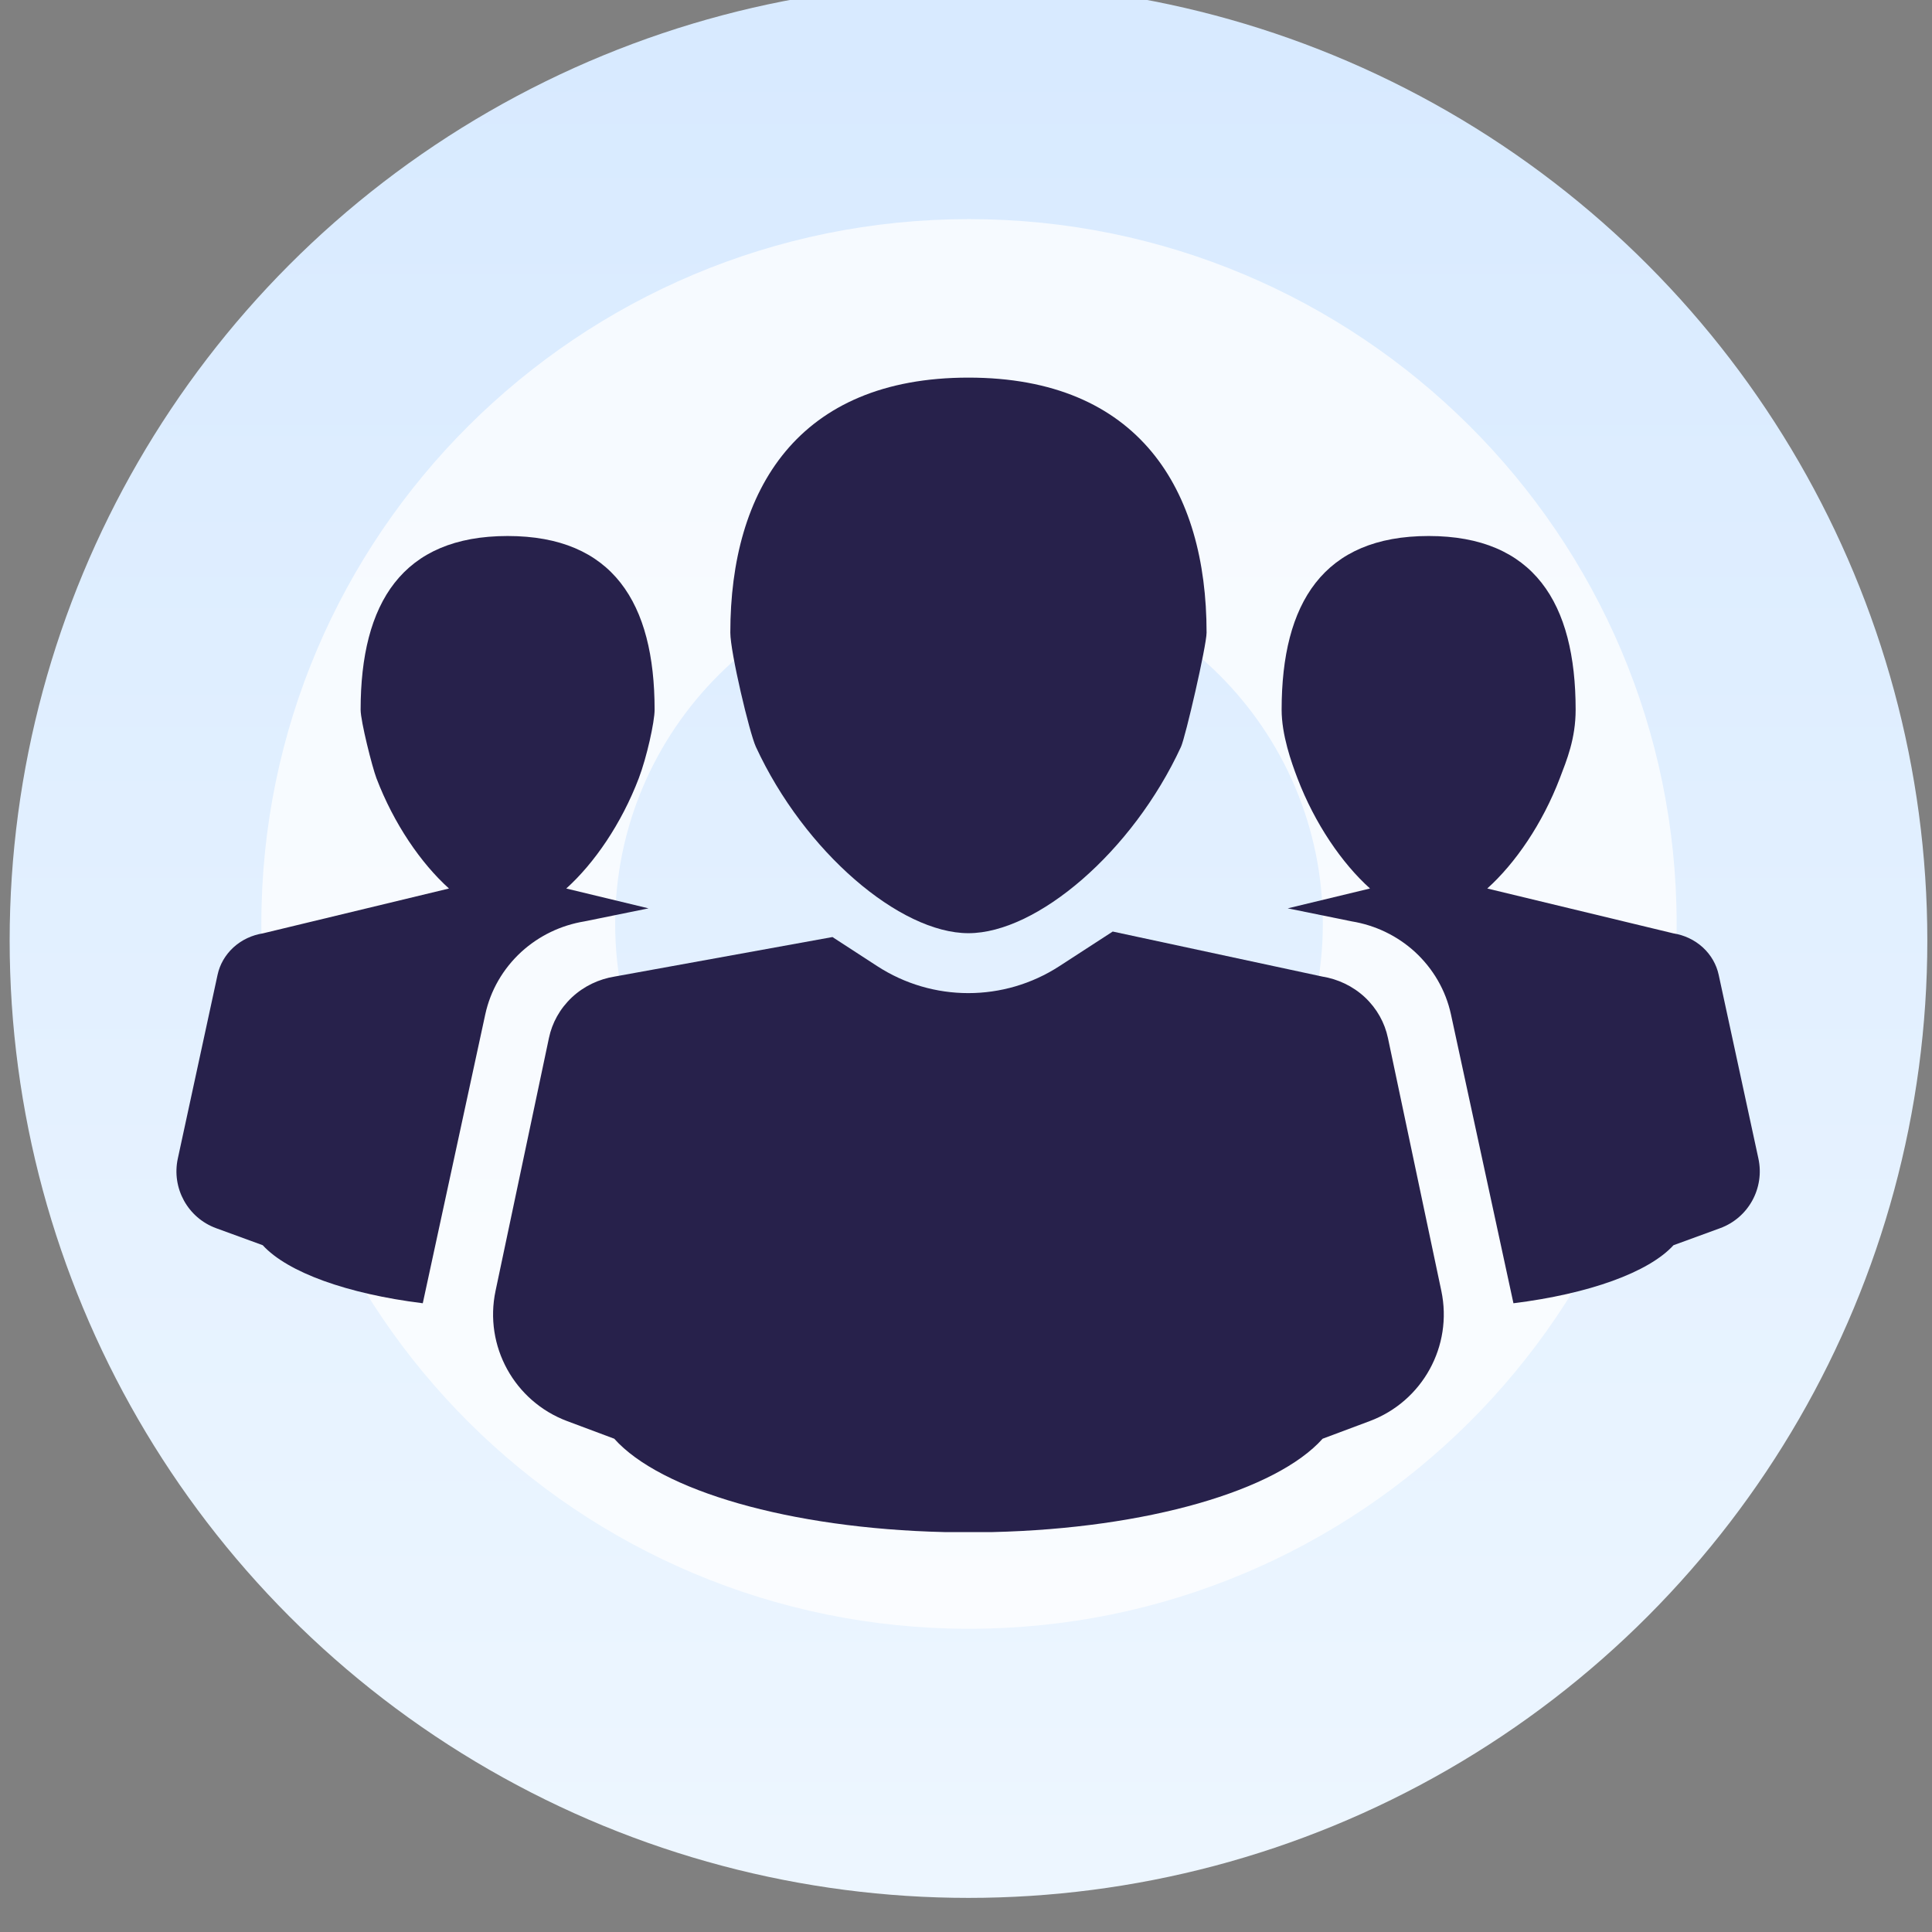
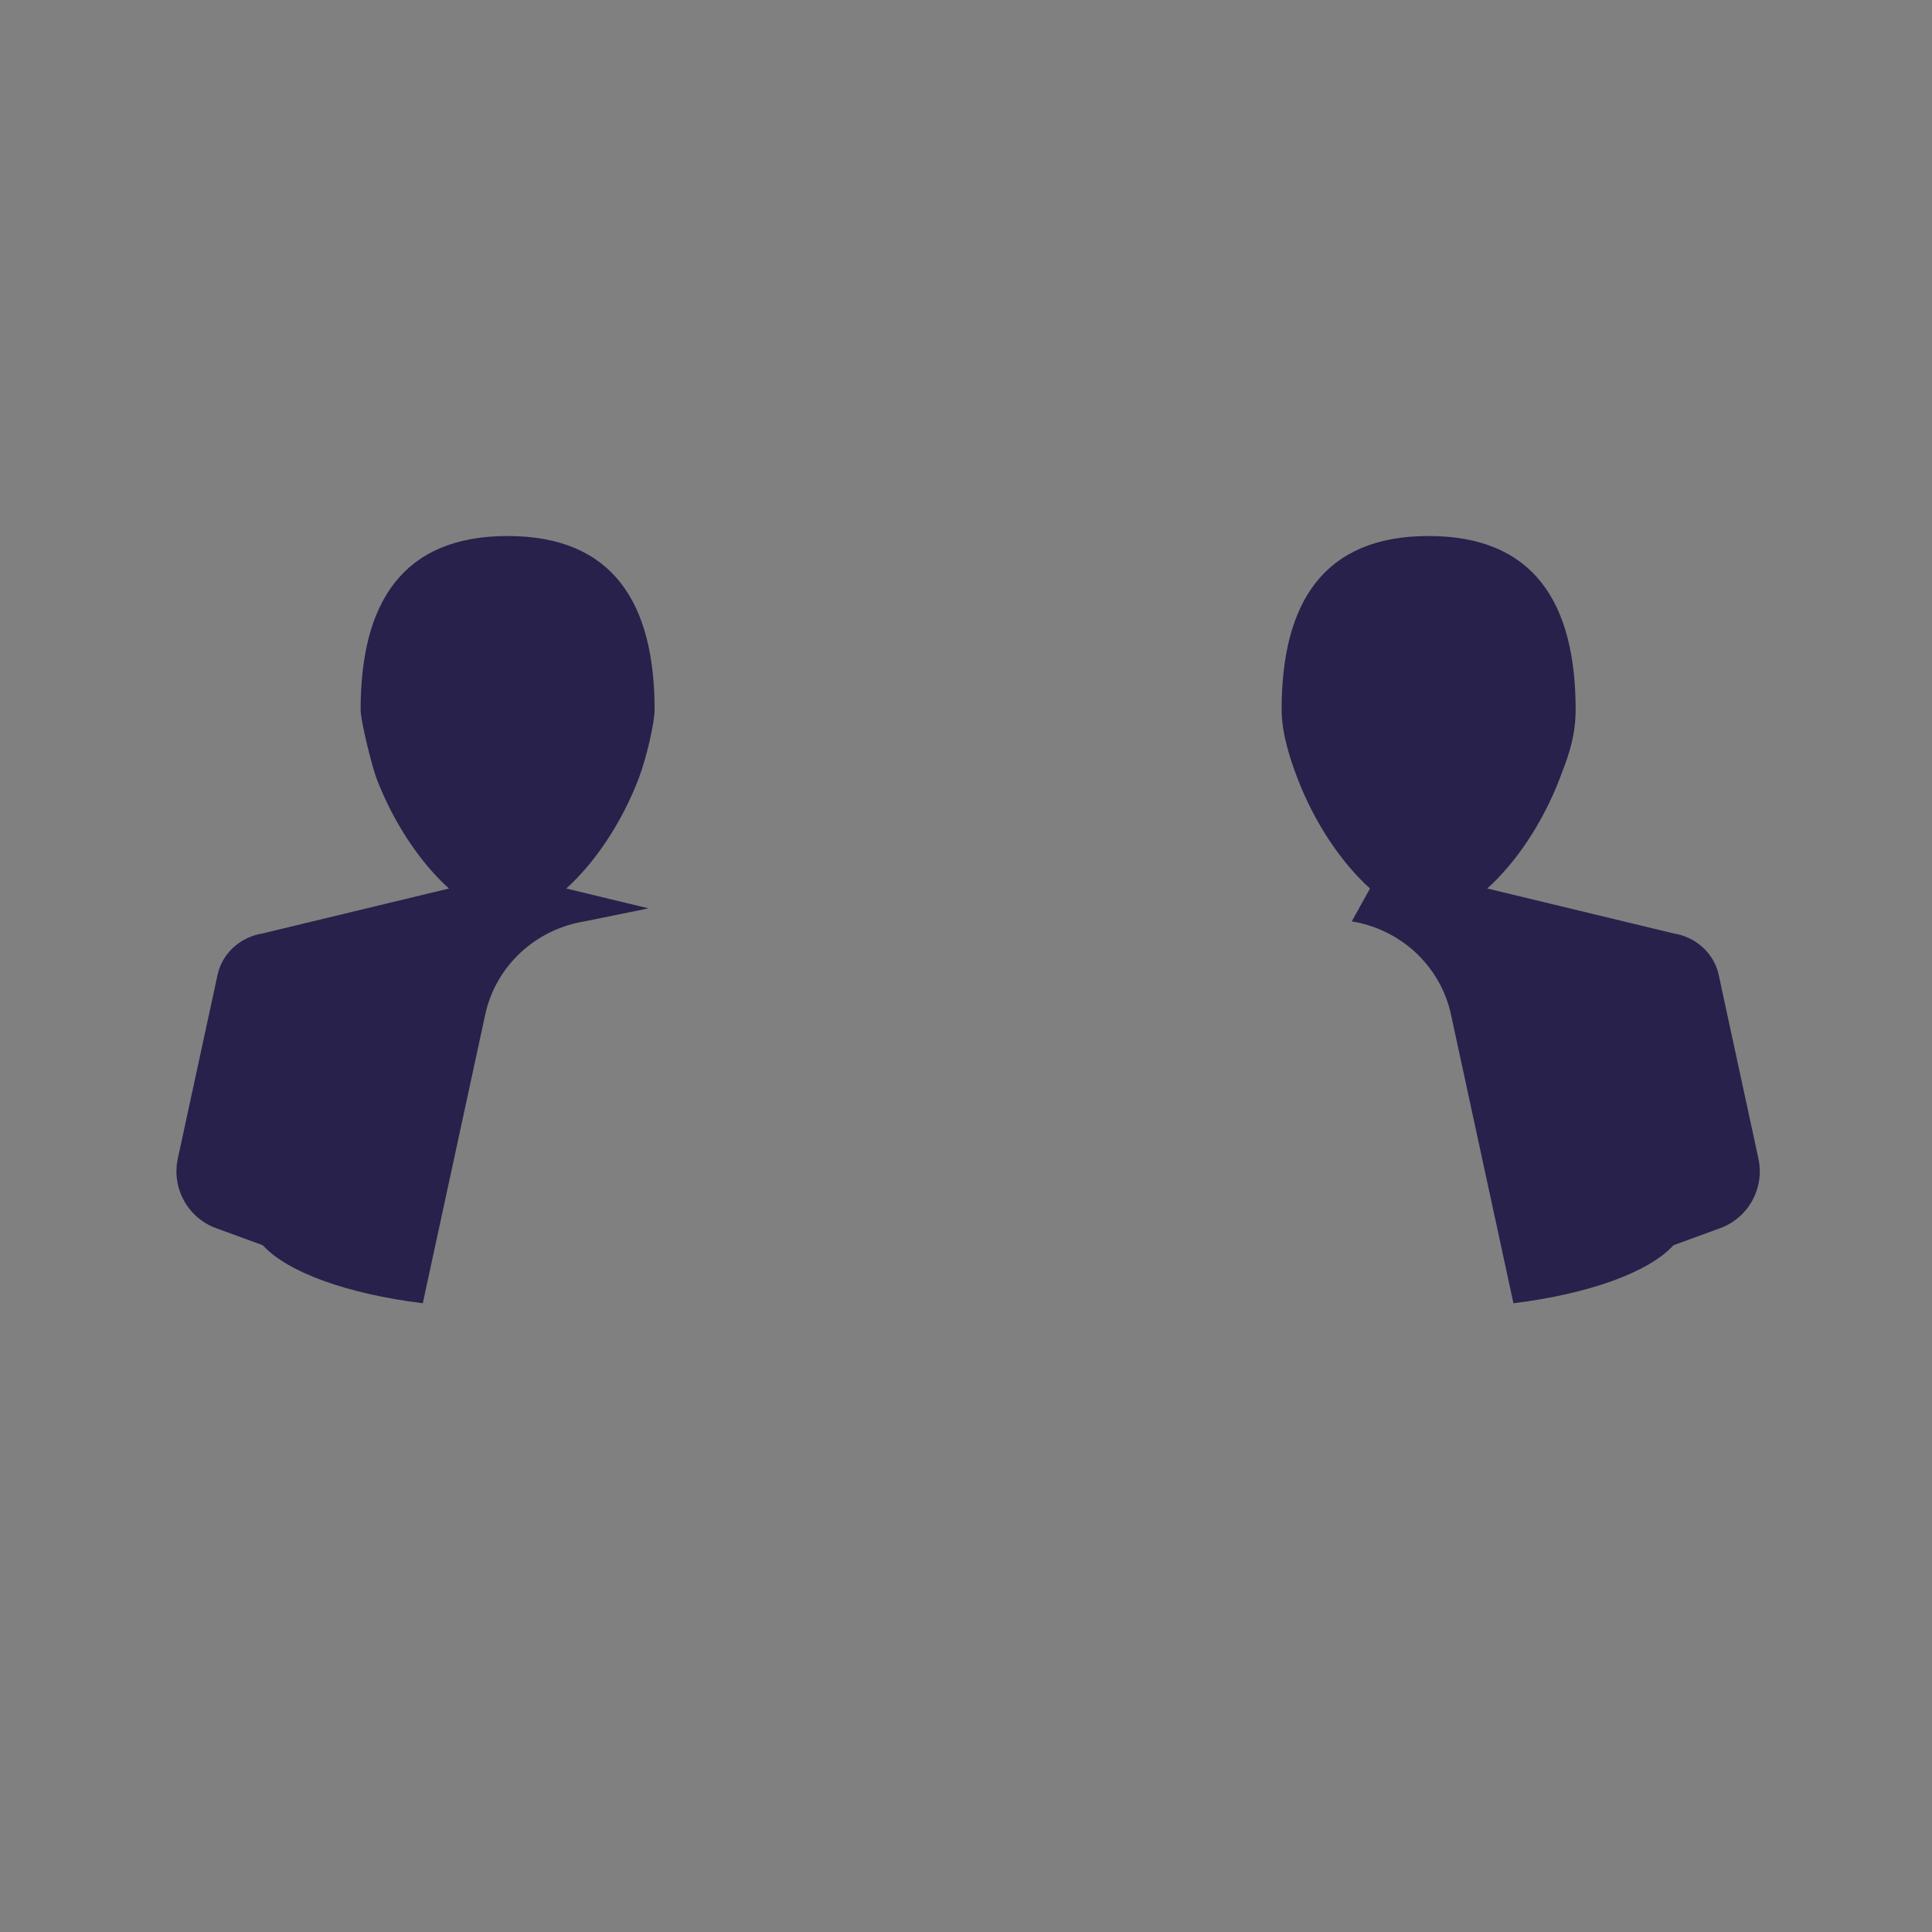
<svg xmlns="http://www.w3.org/2000/svg" width="100%" height="100%" viewBox="0 0 182 182" version="1.1" xml:space="preserve" style="fill-rule:evenodd;clip-rule:evenodd;stroke-linejoin:round;stroke-miterlimit:2;">
  <rect x="0" y="0" width="182" height="182" fill="#808080" stroke="none" />
  <g transform="matrix(1,0,0,1,-1259,-1847)">
    <g transform="matrix(1,0,0,3.895,0,0)">
      <g id="employees_icon">
        <g transform="matrix(0.71,0,0,0.182,1259.91,19.05)">
-           <circle cx="127.218" cy="2625.8" r="127.218" style="fill:url(#_Linear1);" />
-         </g>
+           </g>
        <g transform="matrix(0.524,0,0,0.134,1283.62,144.686)">
-           <path d="M127.218,2498.59C197.431,2498.59 254.435,2555.59 254.435,2625.8C254.435,2696.02 197.431,2753.02 127.218,2753.02C57.004,2753.02 0,2696.02 0,2625.8C0,2555.59 57.004,2498.59 127.218,2498.59ZM127.218,2562.19C162.324,2562.19 190.826,2590.7 190.826,2625.8C190.826,2660.91 162.324,2689.41 127.218,2689.41C92.111,2689.41 63.609,2660.91 63.609,2625.8C63.609,2590.7 92.111,2562.19 127.218,2562.19Z" style="fill:white;fill-opacity:0.75;" />
-         </g>
+           </g>
        <g transform="matrix(0.708,0,0,0.196,1279.43,477.209)">
-           <path d="M155.813,112.706C155.391,110.856 154.368,109.109 152.752,107.698C151.128,106.297 149.145,105.452 147.089,105.141L119.198,99.585C119.198,99.585 115.934,101.549 112.095,103.859C104.727,108.293 95.228,108.291 87.862,103.852C84.576,101.872 81.907,100.264 81.907,100.264L52.91,105.142C50.854,105.453 48.872,106.297 47.246,107.699C45.63,109.11 44.606,110.857 44.186,112.707C44.186,112.707 39.979,131.185 37.078,143.928C35.53,150.728 39.579,157.555 46.607,159.994C50.048,161.188 52.873,162.168 52.873,162.168C59.01,168.548 76.19,173.241 96.795,173.688L103.203,173.688C123.808,173.242 140.986,168.548 147.125,162.168C147.125,162.168 149.95,161.188 153.391,159.994C160.419,157.555 164.469,150.728 162.921,143.928C160.02,131.185 155.813,112.706 155.813,112.706Z" style="fill:rgb(39,33,75);fill-rule:nonzero;" />
-         </g>
+           </g>
        <g transform="matrix(0.793,0,0,0.177,1270.93,478.673)">
-           <path d="M128.289,61.162C128.289,41.625 120.249,26.314 100,26.314C79.749,26.314 71.713,41.626 71.713,61.162C71.713,63.828 73.989,74.871 74.751,76.769C80.522,91.137 91.871,102.229 100,102.229C108.129,102.229 119.479,91.137 125.247,76.769C125.781,75.44 128.289,62.922 128.289,61.162Z" style="fill:rgb(39,33,75);fill-rule:nonzero;" />
-         </g>
+           </g>
        <g transform="matrix(0.755,0,0,0.204,1274.7,475.947)">
-           <path d="M31.956,145.935C22.52,144.82 15.082,142.27 11.987,139.054C11.987,139.054 9.109,138.055 6.174,137.036C2.636,135.809 0.595,132.282 1.392,128.778C3.263,120.563 6.354,106.985 6.354,106.985C6.627,105.786 7.292,104.652 8.339,103.739C9.393,102.831 10.678,102.281 12.011,102.081L35.226,96.764C31.733,93.777 28.342,89.093 26.173,83.684C25.652,82.386 24.201,76.938 24.201,75.566C24.201,62.9 29.409,54.973 42.54,54.973L42.543,54.973C55.671,54.973 60.882,62.9 60.882,75.566C60.882,77.012 59.897,81.225 58.911,83.684C56.742,89.092 53.35,93.776 49.858,96.764L60.123,99.116L52.132,100.661C49.182,101.121 46.465,102.366 44.257,104.273C41.962,106.278 40.402,108.844 39.751,111.696L31.956,145.935ZM193.646,106.984C193.371,105.785 192.708,104.651 191.661,103.738C190.609,102.83 189.324,102.28 187.989,102.08L164.775,96.763C168.268,93.776 171.658,89.092 173.83,83.683C174.681,81.563 175.801,79.022 175.801,75.565C175.801,62.899 170.587,54.972 157.458,54.972C144.328,54.972 139.117,62.899 139.117,75.565C139.117,78.546 140.318,81.765 141.088,83.683C143.259,89.091 146.65,93.775 150.143,96.763L139.876,99.115L147.867,100.66C150.815,101.12 153.534,102.365 155.723,104.254C158.037,106.276 159.594,108.843 160.245,111.691L168.041,145.935C177.477,144.82 184.915,142.27 188.011,139.054C188.011,139.054 190.889,138.055 193.824,137.036C197.361,135.809 199.403,132.282 198.605,128.779C196.736,120.564 193.646,106.984 193.646,106.984Z" style="fill:rgb(39,33,75);fill-rule:nonzero;" />
+           <path d="M31.956,145.935C22.52,144.82 15.082,142.27 11.987,139.054C11.987,139.054 9.109,138.055 6.174,137.036C2.636,135.809 0.595,132.282 1.392,128.778C3.263,120.563 6.354,106.985 6.354,106.985C6.627,105.786 7.292,104.652 8.339,103.739C9.393,102.831 10.678,102.281 12.011,102.081L35.226,96.764C31.733,93.777 28.342,89.093 26.173,83.684C25.652,82.386 24.201,76.938 24.201,75.566C24.201,62.9 29.409,54.973 42.54,54.973L42.543,54.973C55.671,54.973 60.882,62.9 60.882,75.566C60.882,77.012 59.897,81.225 58.911,83.684C56.742,89.092 53.35,93.776 49.858,96.764L60.123,99.116L52.132,100.661C49.182,101.121 46.465,102.366 44.257,104.273C41.962,106.278 40.402,108.844 39.751,111.696L31.956,145.935ZM193.646,106.984C193.371,105.785 192.708,104.651 191.661,103.738C190.609,102.83 189.324,102.28 187.989,102.08L164.775,96.763C168.268,93.776 171.658,89.092 173.83,83.683C174.681,81.563 175.801,79.022 175.801,75.565C175.801,62.899 170.587,54.972 157.458,54.972C144.328,54.972 139.117,62.899 139.117,75.565C139.117,78.546 140.318,81.765 141.088,83.683C143.259,89.091 146.65,93.775 150.143,96.763L147.867,100.66C150.815,101.12 153.534,102.365 155.723,104.254C158.037,106.276 159.594,108.843 160.245,111.691L168.041,145.935C177.477,144.82 184.915,142.27 188.011,139.054C188.011,139.054 190.889,138.055 193.824,137.036C197.361,135.809 199.403,132.282 198.605,128.779C196.736,120.564 193.646,106.984 193.646,106.984Z" style="fill:rgb(39,33,75);fill-rule:nonzero;" />
        </g>
      </g>
    </g>
  </g>
  <defs>
    <linearGradient id="_Linear1" x1="0" y1="0" x2="1" y2="0" gradientUnits="userSpaceOnUse" gradientTransform="matrix(1.45245e-14,237.202,-237.202,1.45245e-14,127.131,2508.84)">
      <stop offset="0" style="stop-color:rgb(216,234,255);stop-opacity:1" />
      <stop offset="1" style="stop-color:rgb(237,246,255);stop-opacity:1" />
    </linearGradient>
  </defs>
</svg>